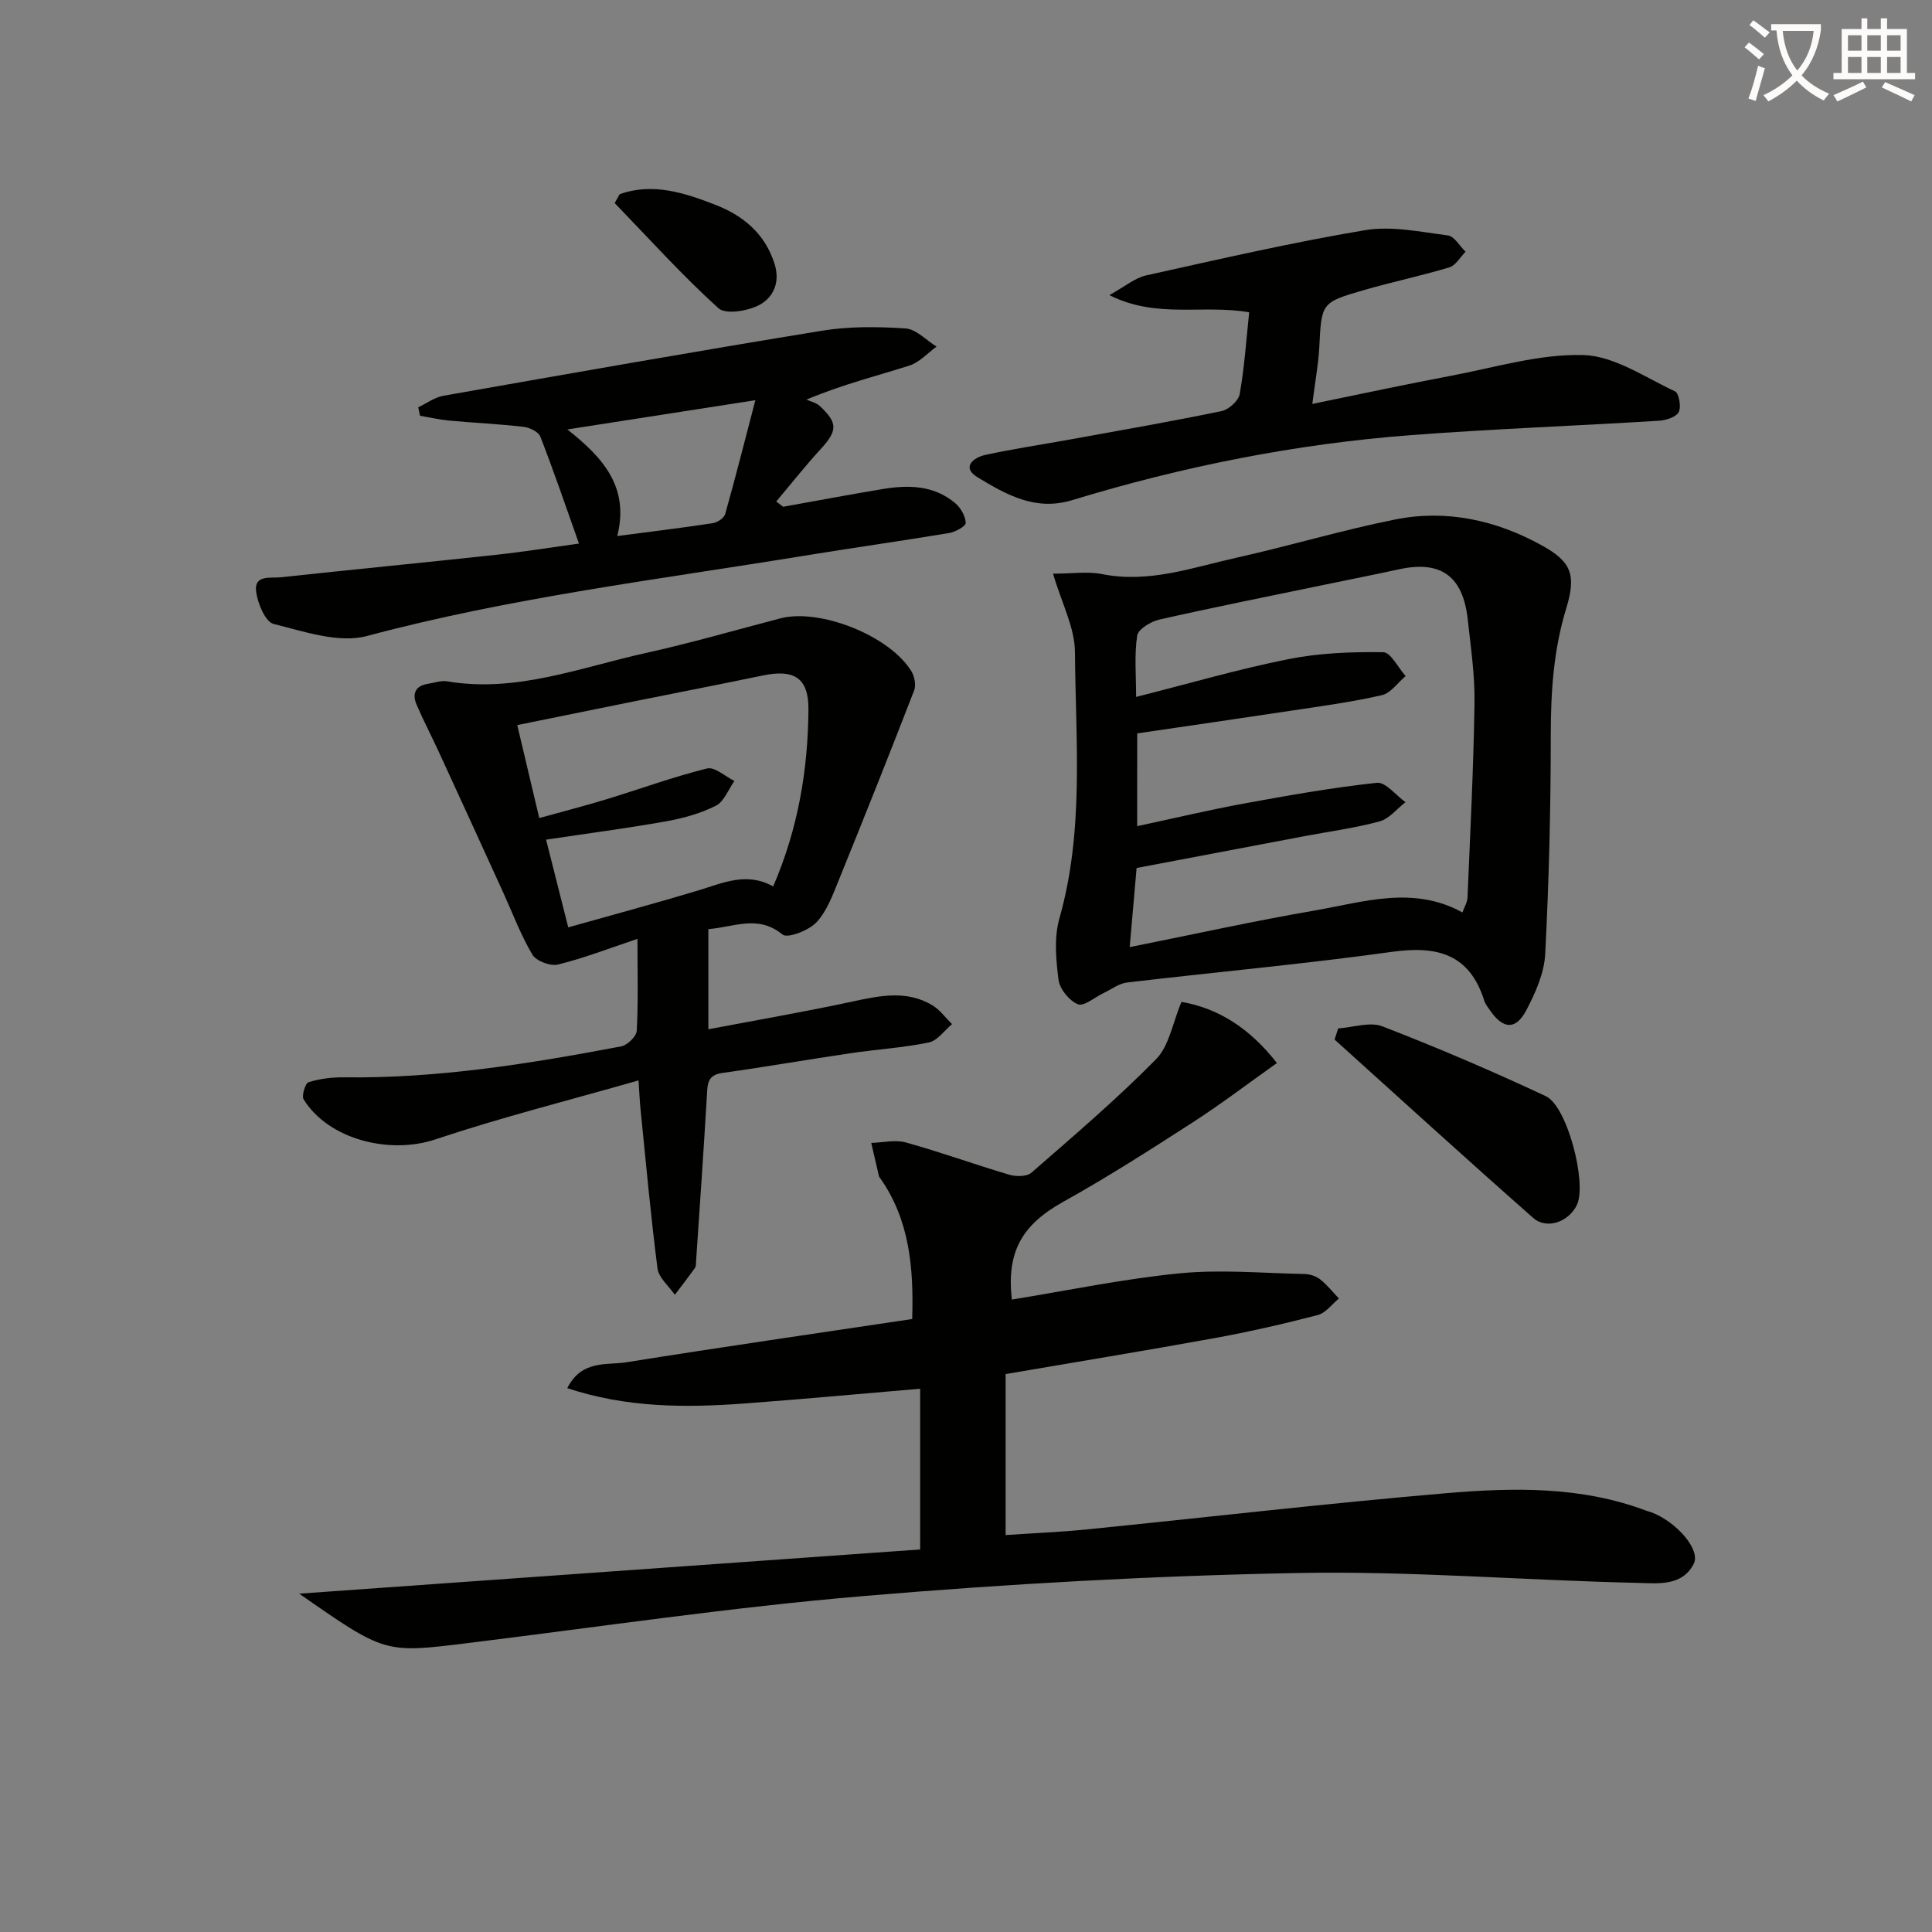
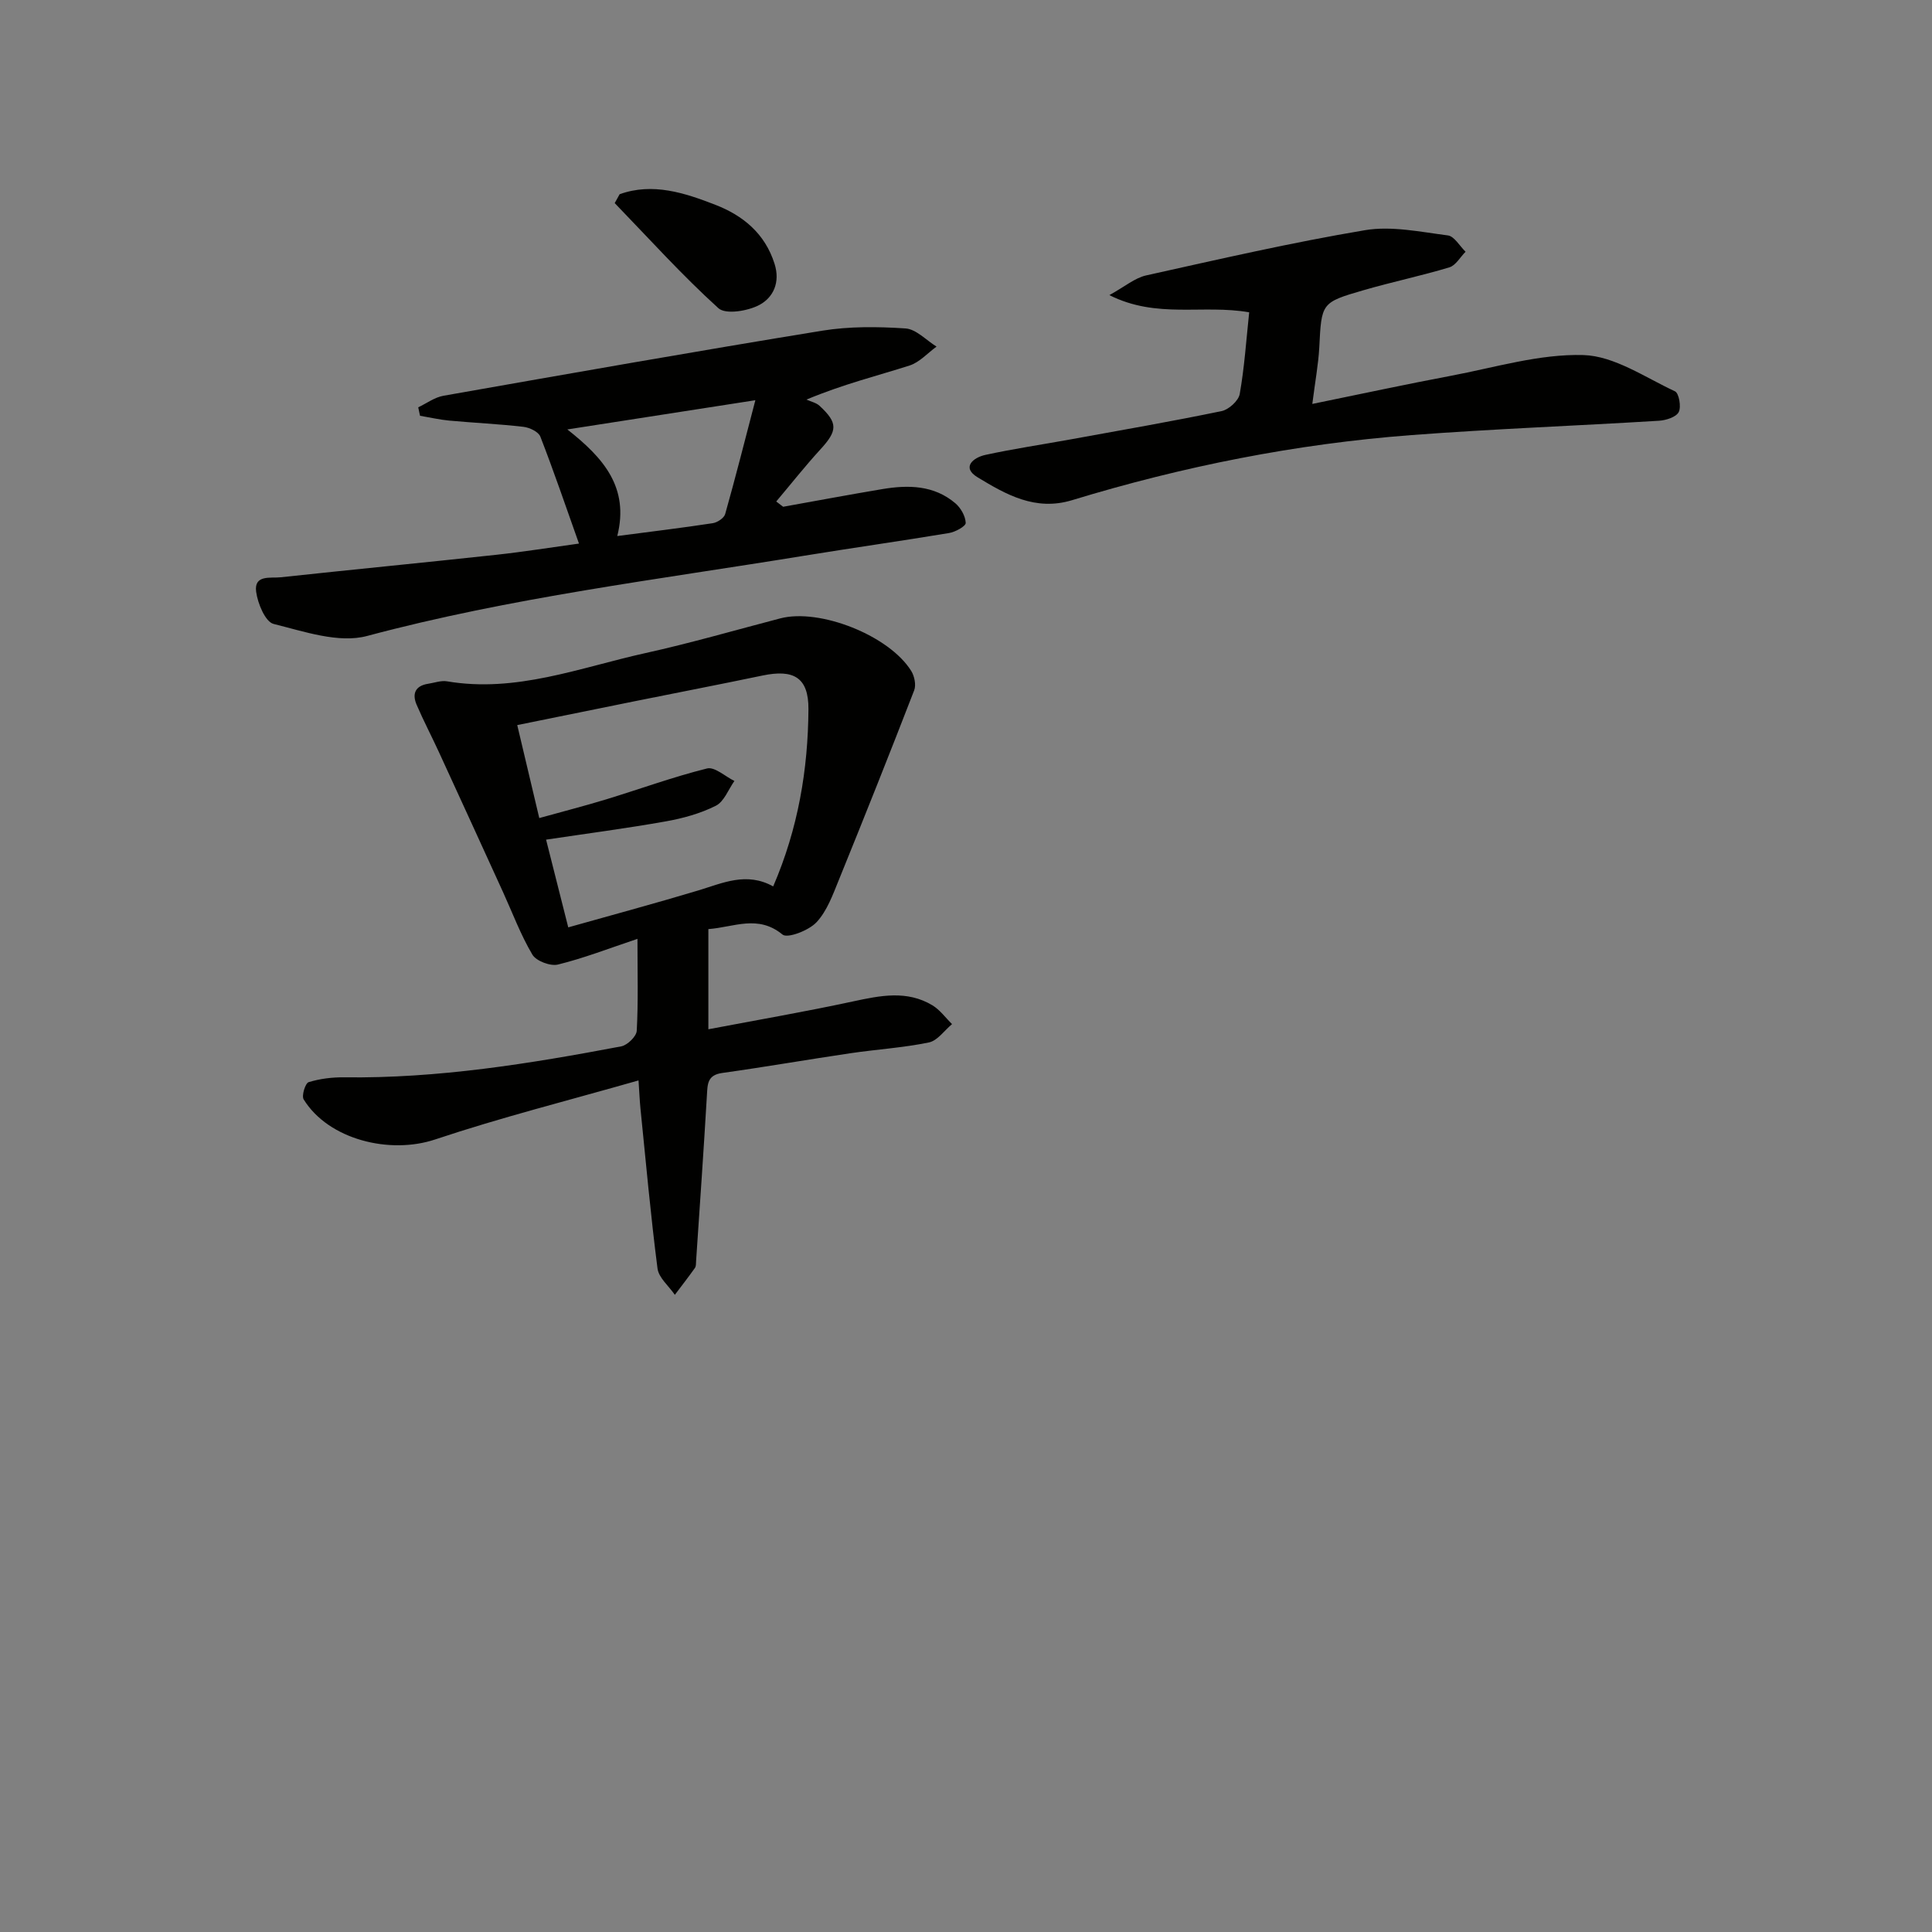
<svg xmlns="http://www.w3.org/2000/svg" enable-background="new 0 0 400 400" viewBox="0 0 400 400">
  <rect x="0" y="0" width="400" height="400" fill="#808080" stroke="none" />
-   <path d="m362.1 8.8c1.1.8 2.1 1.6 3.1 2.4l-1 1.1c-1.3-1.1-2.3-2-3-2.5zm1.9 4.8c.5.2.9.4 1.4.5-.6 2.3-1.3 4.5-1.9 6.8l-1.5-.5c.8-2.1 1.4-4.3 2-6.8zm-1-9.4c1.3.9 2.4 1.8 3.4 2.5l-1 1.1c-1.4-1.2-2.4-2.1-3.2-2.6zm3.7 2.2v-1.4h10.3v1.2c-.5 3.6-1.8 6.8-4 9.4 1.5 1.6 3.4 2.8 5.7 3.8-.3.4-.7.8-1.1 1.4-2.3-1.1-4.1-2.5-5.6-4.1-1.6 1.6-3.6 3.1-5.9 4.3-.3-.5-.7-.9-1-1.3 2.4-1.1 4.4-2.5 6-4.1-1.9-2.5-3-5.6-3.3-9.3h-1.1zm8.8 0h-6.4c.3 3.3 1.3 6 3 8.2 2-2.3 3.1-5.1 3.4-8.2z" fill="#fcfbfa" />
-   <path d="m385.3 3.8h1.3v2.2h2.8v-2.2h1.3v2.2h4.1v9.1h1.7v1.3h-16.9v-1.3h1.7v-9.1h4.1v-2.2zm.4 13.1.7 1.2c-1.8.9-3.8 1.9-6 2.9-.2-.4-.5-.8-.8-1.3 2.3-1 4.3-1.9 6.1-2.8zm-3.1-6.4h2.8v-3.2h-2.8zm0 4.6h2.8v-3.3h-2.8zm4-4.6h2.8v-3.2h-2.8zm0 4.6h2.8v-3.3h-2.8zm3.7 1.9c2.1.9 4.1 1.8 6.1 2.7l-.7 1.3c-2.2-1.1-4.2-2-6.1-2.9zm3.2-9.7h-2.8v3.2h2.8zm-2.8 7.8h2.8v-3.3h-2.8z" fill="#fcfbfa" />
  <g fill="#010100">
-     <path d="m208.2 284.49v33.33c5.78-.4 11.36-.62 16.91-1.18 24.78-2.49 49.52-5.38 74.34-7.49 13.92-1.18 27.97-1.46 41.43 3.64.31.12.64.18.95.29 5.21 1.93 10.33 7.75 8.84 10.69-2.38 4.71-7.53 4.04-11.54 3.95-23.44-.52-46.89-2.49-70.3-2.05-30.06.57-60.14 2.24-90.1 4.78-27.45 2.32-54.76 6.4-82.12 9.76-16.91 2.08-16.91 2.13-34.66-10.26 43.45-3.09 85.86-6.11 128.56-9.15 0-11.21 0-22.13 0-33.28-12.25 1.04-24.39 2.17-36.56 3.07-12.18.89-24.3.86-36.51-3.19 3.02-5.92 8.13-4.7 12.21-5.35 19.63-3.14 39.31-5.98 59.21-8.96.33-10.73-.57-20.49-6.59-29.12-.1-.14-.25-.26-.28-.41-.54-2.31-1.07-4.62-1.61-6.93 2.41-.07 4.98-.71 7.2-.09 7.19 2 14.23 4.56 21.4 6.68 1.4.41 3.62.4 4.57-.43 8.77-7.65 17.66-15.22 25.81-23.5 2.72-2.77 3.42-7.52 5.25-11.86 7.69 1.31 14.23 5.55 19.76 12.66-5.91 4.19-11.54 8.49-17.48 12.32-8.79 5.67-17.61 11.32-26.74 16.4-8.52 4.74-11.79 10.31-10.66 20.25 11.57-1.87 23.1-4.29 34.75-5.43 8.52-.84 17.2-.03 25.81.14 1.1.02 2.39.42 3.25 1.09 1.45 1.14 2.62 2.63 3.91 3.98-1.45 1.18-2.74 3-4.39 3.43-7.06 1.83-14.18 3.46-21.35 4.77-14.32 2.6-28.71 4.95-43.27 7.45z" />
-     <path d="m218.02 118.77c4.03 0 7.2-.5 10.15.09 9.7 1.94 18.7-1.36 27.83-3.39 11-2.45 21.82-5.71 32.86-7.92 10.63-2.12 20.88.14 30.31 5.34 6.2 3.42 7.23 6.11 5.08 13.15-2.61 8.54-3.17 17.18-3.18 26.05 0 15.14-.37 30.28-1.15 45.4-.2 3.96-2.01 8.06-3.91 11.66-2.18 4.14-4.78 3.95-7.45.13-.47-.68-1.03-1.36-1.27-2.13-3.04-9.63-9.72-11.38-19.02-10.09-18.26 2.54-36.64 4.2-54.95 6.36-1.66.2-3.2 1.4-4.78 2.15-1.83.86-4.08 2.85-5.36 2.35-1.78-.7-3.77-3.14-4.02-5.05-.54-4.19-.95-8.76.18-12.73 5.16-18.17 3.35-36.71 3.22-55.11-.03-5.08-2.74-10.13-4.54-16.26zm17.42 52.28c7.88-1.69 14.97-3.38 22.12-4.69 9.13-1.67 18.29-3.3 27.51-4.29 1.81-.19 3.94 2.6 5.92 4.01-1.78 1.37-3.36 3.44-5.36 3.98-5.11 1.39-10.4 2.08-15.62 3.07-11.52 2.18-23.04 4.37-34.69 6.58-.45 5.2-.89 10.26-1.43 16.38 13.35-2.67 25.78-5.42 38.31-7.58 10.12-1.75 20.38-5.22 30.58.4.42-1.18 1.01-2.1 1.05-3.04.56-13.42 1.25-26.85 1.45-40.27.09-5.78-.77-11.59-1.4-17.36-.99-8.99-5.58-12.25-14.2-10.38-5.18 1.13-10.39 2.15-15.58 3.23-11.37 2.36-22.76 4.63-34.09 7.19-1.76.4-4.37 1.99-4.57 3.33-.61 4-.22 8.15-.22 12.68 10.97-2.77 21.15-5.75 31.52-7.82 6.4-1.28 13.09-1.53 19.63-1.44 1.57.02 3.1 3.21 4.65 4.94-1.63 1.37-3.08 3.54-4.93 3.96-6.14 1.41-12.41 2.25-18.64 3.19-10.62 1.61-21.25 3.14-32 4.72-.01 6.2-.01 12.3-.01 19.21z" />
    <path d="m132.2 223.69c-14.55 4.16-28.5 7.67-42.1 12.22-9.41 3.15-22.08.04-27.23-8.29-.47-.75.34-3.36 1.03-3.57 2.34-.72 4.89-1.03 7.35-1 19.39.25 38.41-2.82 57.36-6.41 1.28-.24 3.16-2.06 3.22-3.23.33-5.96.15-11.94.15-19.03-5.94 1.99-11.12 4.01-16.47 5.32-1.56.38-4.5-.73-5.29-2.06-2.43-4.1-4.11-8.64-6.1-13-4.4-9.63-8.79-19.25-13.22-28.87-1.52-3.31-3.22-6.54-4.65-9.88-.96-2.25-.28-3.91 2.38-4.32 1.31-.2 2.68-.72 3.92-.51 14.31 2.43 27.53-2.85 41.05-5.84 9.38-2.07 18.63-4.76 27.94-7.19 8.18-2.14 22.58 3.55 27.13 10.9.66 1.07 1.03 2.89.6 4-5.08 13.13-10.3 26.22-15.6 39.26-1.25 3.07-2.45 6.44-4.63 8.76-1.59 1.7-5.99 3.39-7.03 2.54-5.09-4.19-10.05-1.52-15.35-1.13v20.74c10.21-1.94 20.13-3.65 29.96-5.77 5.63-1.21 11.14-2.36 16.41.8 1.57.94 2.73 2.58 4.08 3.9-1.59 1.32-3.01 3.43-4.8 3.8-5.34 1.1-10.83 1.43-16.23 2.23-8.87 1.31-17.7 2.85-26.57 4.09-3.05.43-3.02 2.28-3.15 4.59-.67 11.44-1.47 22.87-2.24 34.31-.03.5.01 1.1-.24 1.46-1.34 1.89-2.77 3.72-4.16 5.57-1.24-1.82-3.34-3.52-3.59-5.46-1.42-11.01-2.41-22.07-3.53-33.12-.16-1.6-.22-3.19-.4-5.81zm-14.55-31.69c9.47-2.67 18.24-5.03 26.94-7.65 5.07-1.53 9.96-3.89 15.49-.83 5.17-11.98 7.22-24.21 7.3-36.69.04-6.59-3.08-8.31-9.5-6.97-8.77 1.83-17.58 3.53-26.36 5.3-8.07 1.63-16.14 3.28-24.43 4.96 1.57 6.64 3.01 12.7 4.56 19.25 4.95-1.38 9.43-2.52 13.85-3.87 6.97-2.13 13.83-4.64 20.89-6.4 1.57-.39 3.76 1.66 5.66 2.59-1.25 1.76-2.13 4.27-3.84 5.13-3.2 1.61-6.82 2.61-10.38 3.24-8.1 1.44-16.28 2.51-24.77 3.78 1.44 5.7 2.85 11.27 4.59 18.16z" />
    <path d="m162.14 104.92c6.85-1.23 13.69-2.51 20.55-3.66 5.38-.9 10.7-.82 15.12 2.95 1.12.96 2.08 2.66 2.13 4.06.02.68-2.15 1.88-3.46 2.09-9.98 1.66-20 3.07-29.99 4.7-30.27 4.94-60.73 8.65-90.49 16.61-5.86 1.57-13.03-.92-19.35-2.49-1.71-.42-3.3-4.24-3.62-6.68-.47-3.58 3.01-2.75 5.08-2.98 14.86-1.6 29.73-3.04 44.58-4.65 5.73-.62 11.43-1.54 17.18-2.33-2.71-7.63-5.2-14.95-8-22.15-.39-1-2.24-1.88-3.5-2.02-5.1-.59-10.24-.82-15.36-1.29-2.03-.19-4.03-.66-6.05-1-.12-.58-.25-1.17-.37-1.75 1.73-.82 3.39-2.07 5.21-2.39 26.12-4.6 52.24-9.21 78.41-13.47 5.65-.92 11.54-.85 17.27-.47 2.21.15 4.28 2.44 6.42 3.76-1.85 1.34-3.53 3.26-5.6 3.92-6.73 2.15-13.62 3.83-21.33 7.05.91.42 2 .64 2.7 1.28 3.86 3.57 3.75 5.15.17 9.05-3.18 3.47-6.09 7.17-9.13 10.77.49.39.96.74 1.43 1.09zm-44.68-16.01c7.46 5.87 12.87 11.99 10.34 22.07 7.07-.93 13.44-1.69 19.77-2.66.96-.15 2.34-1.06 2.57-1.89 2.13-7.55 4.05-15.15 6.25-23.57-13.56 2.11-25.76 4.01-38.93 6.05z" />
    <path d="m271.7 83.63c10.23-2.09 19.42-4.08 28.67-5.82 9.13-1.72 18.35-4.56 27.45-4.3 6.41.19 12.76 4.62 18.97 7.51.82.38 1.33 3.23.77 4.3-.55 1.04-2.63 1.7-4.08 1.79-17.08 1.05-34.2 1.68-51.26 2.97-23.9 1.81-47.32 6.48-70.24 13.47-7.63 2.33-13.7-1.17-19.58-4.73-3.41-2.06-.88-4.1 1.62-4.64 5.84-1.27 11.76-2.14 17.64-3.21 10.44-1.9 20.89-3.71 31.27-5.86 1.48-.31 3.49-2.14 3.74-3.53.97-5.47 1.34-11.05 1.96-16.92-9.7-1.68-19.08 1.4-28.95-3.56 3.22-1.77 5.28-3.56 7.62-4.08 15.05-3.34 30.1-6.81 45.29-9.36 5.52-.93 11.47.35 17.17 1.08 1.34.17 2.45 2.2 3.67 3.38-1.11 1.11-2.03 2.83-3.35 3.23-5.86 1.77-11.88 3.02-17.76 4.73-8.81 2.55-8.71 2.65-9.18 11.9-.19 3.43-.83 6.85-1.44 11.65z" />
-     <path d="m277.06 212.92c3.08-.2 6.55-1.43 9.16-.42 11.43 4.42 22.72 9.25 33.82 14.45 4.46 2.09 8.51 17.92 6.48 22.42-1.61 3.56-6.24 5.3-9.1 2.78-13.82-12.18-27.43-24.59-41.11-36.92.24-.77.5-1.54.75-2.31z" />
+     <path d="m277.06 212.92z" />
    <path d="m128.29 40.21c6.86-2.46 13.48-.27 19.84 2.2 5.68 2.21 10.24 5.91 12.23 12.2 1.23 3.88-.28 6.99-3.13 8.52-2.38 1.27-6.99 2.04-8.49.68-7.54-6.83-14.38-14.43-21.47-21.76.33-.62.67-1.23 1.02-1.84z" />
  </g>
</svg>